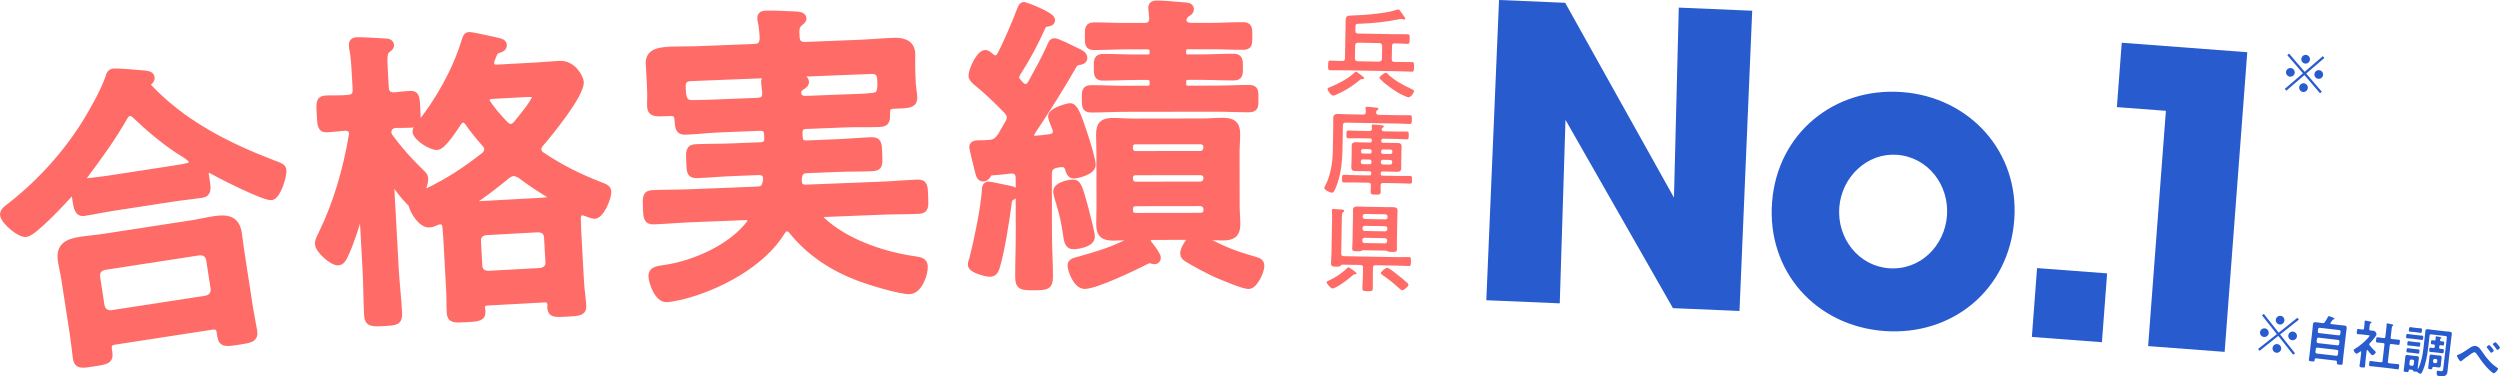
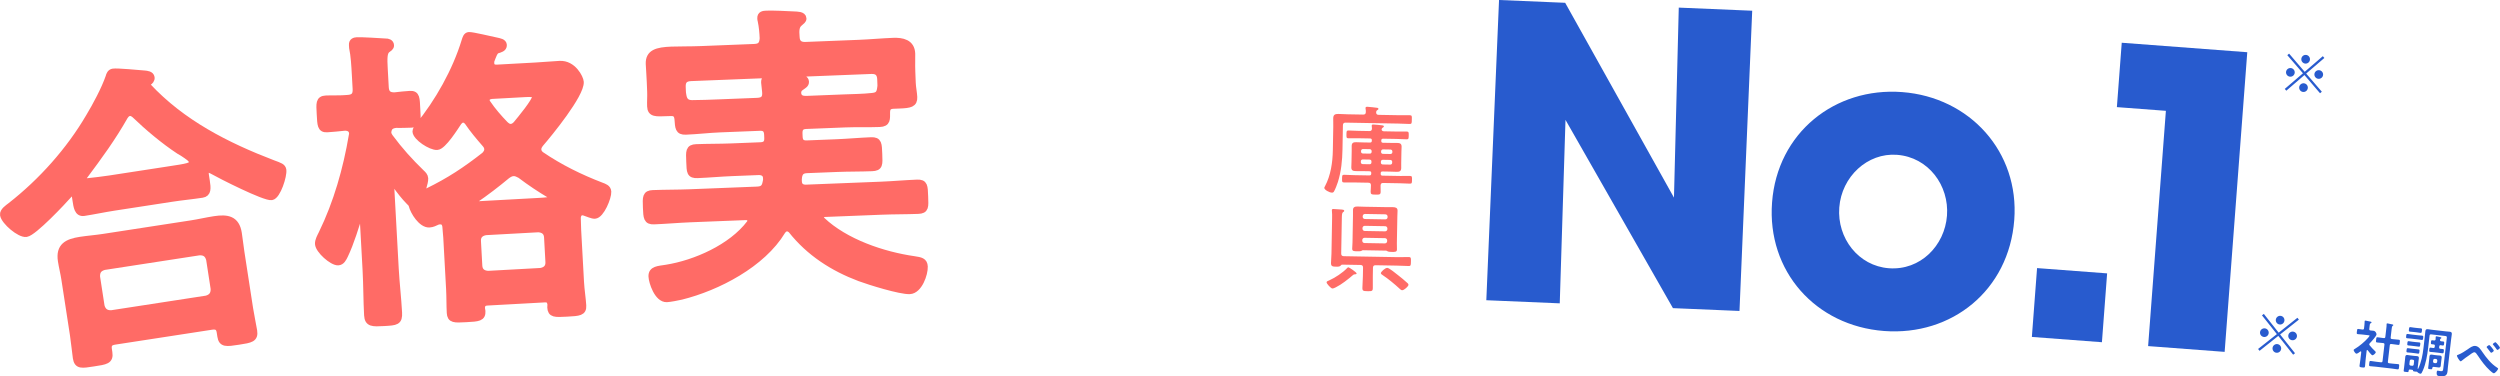
<svg xmlns="http://www.w3.org/2000/svg" id="_レイヤー_2" viewBox="0 0 577.618 86.934">
  <defs>
    <style>.cls-1{stroke:#ff6b66;stroke-miterlimit:10;stroke-width:1.508px;}.cls-1,.cls-2{fill:#ff6b66;}.cls-3{fill:#285bce;}</style>
  </defs>
  <g id="design">
    <path class="cls-1" d="M17.37,45.396c-.067-.433-.349-.832-.853-.754-.289.045-.421.139-.543.305-1.509,1.708-8.163,8.782-9.894,9.048-1.513.233-5.084-2.832-5.317-4.345-.133-.864,1.076-1.641,1.668-2.101,7.179-5.605,13.595-12.79,18.15-20.574,1.528-2.521,3.591-6.381,4.56-9.185.14-.538.349-1.087.997-1.186.937-.144,5.955.337,7.223.437.598.056,1.497.138,1.608.859.078.504-.299.932-.71,1.142-.193.178-.315.343-.281.56.022.145.105.205.199.338,7.866,8.452,18.193,13.721,28.932,17.821,1.564.571,2.184.771,2.295,1.491.2,1.298-1.286,6.026-2.654,6.237-1.585.244-11.829-4.965-13.771-6.068-.32-.171-.56-.282-.919-.227-.65.1-.622.76-.544,1.265l.211,1.369c.255,1.657.372,2.893-.998,3.104-2.305.355-4.706.578-7.01.933l-13.331,2.053c-2.379.366-4.661.865-6.968,1.22-1.513.233-1.686-1.363-1.93-2.948l-.122-.793ZM26.512,78.879c-1.152.178-1.59.687-1.413,1.84l.111.721c.3,1.945-.792,2.04-3.603,2.473-2.737.422-3.735.649-4.024-1.224-.044-.288-.533-4.417-.667-5.283l-1.987-12.898c-.222-1.442-.588-2.86-.798-4.23-.522-3.386,1.396-4.345,4.423-4.811,1.729-.266,3.551-.4,5.354-.678l20.249-3.119c1.8-.277,3.581-.699,5.381-.976,2.955-.455,5.072-.118,5.583,3.197.222,1.442.372,2.893.594,4.335l2.009,13.042c.266,1.73.765,4.013.943,5.166.289,1.874-.72,2.03-3.531,2.463-2.881.444-3.89.599-4.167-1.202l-.144-.937c-.155-1.009-.605-1.529-1.901-1.33l-22.41,3.452ZM47.717,69.048c1.204-.333,1.752-1.081,1.707-2.329l-1.043-6.774c-.343-1.275-1.08-1.751-2.329-1.707l-21.978,3.385c-1.202.333-1.761,1.009-1.707,2.329l1.043,6.774c.334,1.203,1.082,1.751,2.329,1.707l21.978-3.385ZM29.884,26.059c-.504.078-.749.41-1.052.826-2.843,5.011-5.891,9.169-9.316,13.754-.184.25-.234.404-.189.693.078.504.544.654.976.587,1.668-.183,3.336-.366,5.067-.632l13.331-2.053c4.683-.721,5.847-.827,5.68-1.908-.1-.649-.991-1.175-2.145-1.957-.322-.172-.571-.355-.893-.526-3.448-2.272-7.173-5.387-10.206-8.313-.332-.244-.676-.56-1.252-.471Z" />
    <path class="cls-1" d="M97.386,39.936c.385.344.771.761.799,1.27.032.582-.214,1.4-.398,2.066-.065.15-.061.223-.053.368.02.365.332.712.697.692.145-.008.214-.084.359-.092,5.049-2.467,8.784-4.936,13.195-8.391.411-.46.683-.841.651-1.423-.028-.51-.265-.861-.578-1.21-1.403-1.602-2.808-3.277-4-5.037-.312-.348-.618-.623-1.128-.595-.437.024-.713.331-.987.638-.81,1.212-3.564,5.599-4.946,5.675-1.456.08-4.865-2.143-4.941-3.526-.02-.364.389-.897.593-1.201,4.585-5.581,8.643-12.813,10.745-19.719.188-.594.369-1.262.951-1.294.802-.044,5.168,1.031,6.35,1.258.739.179,1.621.277,1.661,1.004.044.801-.895.999-1.469,1.177-.649.181-1.016,1.443-1.401,2.413-.061.222-.049.44-.037.659.044.801.642,1.06,1.369,1.02l8.881-.487c1.821-.1,3.708-.276,5.602-.38,3.13-.172,4.778,3.243,4.826,4.116.16,2.912-7.231,11.933-9.29,14.31-.341.457-.54.833-.512,1.342.028.51.344.931.725,1.202,4.249,2.907,9.051,5.271,13.899,7.123.671.255,1.488.503,1.536,1.376.072,1.31-1.602,5.419-3.058,5.498-.582.032-1.706-.491-2.3-.678-.151-.064-.373-.125-.59-.113-.729.04-.991.566-1.102,1.228.056,1.019.035,1.97.091,2.989l.655,11.939c.1,1.82.435,3.919.519,5.448.088,1.601-.859,1.653-3.699,1.809-2.838.156-3.712.204-3.8-1.398-.012-.219.049-.441.037-.659-.124-.943-.509-1.286-1.381-1.238l-13.25.727c-.874.048-1.289.435-1.316,1.313.016.291.102.506.114.724.088,1.601-.859,1.653-3.699,1.809-2.766.152-3.64.2-3.728-1.402-.1-1.82-.053-3.648-.153-5.468l-.655-11.939c-.048-.874-.17-1.743-.218-2.616-.112-.724-.503-1.214-1.305-1.17-.218.012-.365.02-.578.104-.57.25-1.136.573-1.865.613-1.819.1-3.663-2.866-4.036-4.378-.093-.361-.401-.636-.63-.842-1.16-1.178-2.182-2.509-3.132-3.844-.157-.211-.306-.275-.526-.263-.365.02-.49.392-.546.687l1.038,18.927c.184,3.349.585,6.686.773,10.107.12,2.184-.607,2.224-3.445,2.38-2.621.144-3.714.204-3.822-1.762-.188-3.421-.16-6.928-.348-10.349l-.735-13.395c-.016-.291-.239-.352-.312-.348-.145.008-.214.084-.274.307-.928,3.045-2.165,7.128-3.542,9.979-.329.675-.722,1.499-1.522,1.543-1.384.076-4.533-2.744-4.613-4.201-.044-.801.49-1.706.819-2.381,3.48-7.127,5.681-14.915,7.004-22.727.065-.149.057-.295.049-.44-.056-1.019-.803-1.344-1.681-1.368-.943.124-3.632.346-4.141.374-1.529.084-1.512-.939-1.652-3.487-.132-2.403-.26-3.418,1.341-3.506,1.384-.076,3.289.039,5.032-.13,1.456-.08,2.007-.694,1.927-2.15l-.172-3.13c-.12-2.183-.252-4.587-.644-6.39l-.036-.655c-.044-.801.53-.979,1.114-1.011.872-.048,5.487.21,6.586.296.51-.028,1.176.155,1.212.809.028.51-.399.68-.889,1.071-.697.622-.698,1.936-.566,4.339l.236,4.294c.072,1.31.617,1.938,2.078,1.931.87-.12,2.83-.302,3.559-.342,1.601-.088,1.512.939,1.652,3.487.14,2.548.26,3.418-1.269,3.502-.147.008-3.207.102-3.575.05-1.235.14-1.793.61-1.866,1.928.092.36.177.574.417.927,2.287,3.087,4.541,5.592,7.318,8.287ZM109.371,46.799c.016.291.316.421.61.478l14.197-.779c.947-.052,1.893-.104,2.834-.228.365-.02.649-.182.629-.546-.016-.291-.171-.429-.397-.562-2.567-1.539-4.613-2.888-7.05-4.725-.526-.263-.979-.53-1.561-.498-.582.032-.935.27-1.428.59-2.444,2.032-4.896,3.919-7.57,5.745-.141.08-.28.235-.264.526ZM124.919,62.667c1.229-.213,1.92-.908,1.852-2.145l-.312-5.678c-.068-1.238-.831-1.854-2.076-1.931l-12.158.667c-1.229.213-1.922.909-1.854,2.146l.312,5.678c.068,1.237.833,1.852,2.078,1.93l12.158-.667ZM113.566,22.109c-.651.108-1.221.359-1.181,1.087.016.291.096.432.253.643,1.192,1.76,2.595,3.363,4.064,4.888.385.344.769.688,1.351.656.51-.028.931-.343,1.273-.727.822-.994,4.454-5.355,4.398-6.374-.036-.656-1.059-.672-2.298-.604l-7.862.431Z" />
    <path class="cls-1" d="M154.923,26.052l-.655.026c-2.768.11-3.93.228-3.999-1.519-.043-1.093.056-2.264.012-3.357l-.09-2.259c-.064-1.603-.203-3.276-.237-4.15-.104-2.622,1.846-3.138,5.196-3.271,1.895-.075,4.231-.021,6.853-.125l12.312-.488c1.385-.055,1.872-.658,1.962-2.048-.049-1.239-.182-2.765-.451-3.995-.081-.216-.09-.435-.099-.653-.035-.874.62-.972,1.347-1.001,1.53-.061,4.819.101,6.427.182.66.048,2.043-.007,2.077.867.017.437-.34.597-.832,1.055-.849.69-.881,1.713-.748,3.24.055,1.385.806,1.938,2.118,1.886l12.238-.485c2.697-.107,5.386-.36,8.009-.464,2.112-.084,4.245.343,4.346,2.892.032.801-.047,2.483.019,4.158l.104,2.622c.04,1.02.31,2.323.348,3.27.064,1.603-.878,1.786-3.428,1.887l-1.31.052c-1.093.043-1.513.497-1.545,1.52-.009,1.605.177,2.62-1.646,2.692-2.622.104-5.326-.007-7.949.097l-9.032.358c-1.167.046-1.657.575-1.608,1.814l.029.729c.046,1.166.576,1.656,1.743,1.61l6.775-.269c2.695-.107,5.384-.36,8.079-.467,1.75-.069,1.712.807,1.804,3.139.095,2.405.197,3.13-1.625,3.202-2.695.107-5.323.066-8.018.172l-6.995.277c-1.165.046-1.73.507-1.904,1.68.009.219-.055.44-.049.585l.017.437c.043,1.093.79,1.501,1.738,1.463l17.192-.681c2.84-.113,5.677-.371,8.444-.481,1.748-.069,1.707.735,1.802,3.14.095,2.404.2,3.202-1.548,3.271-2.768.11-5.616.077-8.456.19l-13.114.52c-.435.017-1.011.258-.988.842.012.291.164.431.318.644,5.383,5.113,14.11,8.05,21.3,9.079,1.469.234,2.349.345,2.401,1.656.066,1.676-1.241,5.521-3.426,5.608-2.185.087-9.278-2.113-11.573-2.97-6.148-2.31-11.613-5.814-15.761-11.05-.302-.28-.603-.487-1.04-.47-.51.02-.789.323-1.067.699-4.586,7.623-14.954,12.996-23.334,15.079-.796.178-2.605.541-3.333.57-2.187.087-3.441-3.95-3.49-5.189-.066-1.675,1.539-1.666,3.353-1.957,6.743-1.07,15.06-4.756,19.291-10.323.139-.151.203-.372.192-.664-.026-.656-.617-.851-1.127-.831l-12.747.505c-2.77.11-5.604.367-8.446.48-1.675.066-1.71-.807-1.802-3.139-.095-2.405-.127-3.206,1.548-3.272,2.842-.113,5.688-.079,8.458-.189l15.59-.618c1.238-.049,1.806-.436,2.049-1.686.064-.222.058-.368.122-.588l-.02-.51c-.04-1.02-.86-1.426-1.805-1.388l-6.047.24c-2.695.107-5.312.356-8.009.463-1.82.072-1.776-.658-1.872-3.063-.092-2.331-.2-3.202,1.548-3.271,2.697-.107,5.398-.068,8.093-.174l6.775-.269c1.165-.046,1.655-.576,1.609-1.742l-.029-.729c-.049-1.239-.579-1.727-1.744-1.681l-9.18.364c-2.622.104-5.236.426-7.931.532-1.748.069-1.713-.88-1.863-2.844-.115-1.017-.498-1.513-1.665-1.466ZM184.357,21.238l.017.437c.188,1.087,1.072,1.271,2.017,1.233l8.67-.344c2.112-.084,4.3-.098,6.407-.327,1.382-.128,1.802-.582,1.965-1.976.063-.294.054-.513.043-.804l-.046-1.165c-.055-1.385-.738-2.014-2.121-1.959l-41.671,1.652c-1.457.058-2.014.736-1.959,2.121l.032.801c.014.364.029.729.116,1.09.196,1.233.732,1.868,2.045,1.889,2.115-.011,4.155-.092,6.268-.176l8.815-.349c1.457-.058,2.017-.663,1.886-2.118-.026-.656-.212-1.669-.232-2.179-.038-.947.536-1.189,1.337-1.221,1.094-.043,5.914.057,6.939.163.585.049,1.249.242,1.275.897.023.584-.478.822-.904,1.131-.424.309-.71.465-.835.981l-.064.222Z" />
-     <path class="cls-1" d="M232.436,43.503c.728.145,2.187.288,2.188,1.09.001.365-.364.657-.654.804-.73.438-.802.512-.946,1.314-.576,4.374-1.587,11.011-2.82,15.168-.291.73-.583,1.313-1.529,1.315-.585.001-4.304-.795-4.306-2.035-0-.291.218-1.094.363-1.458,1.087-4.231,2.607-11.524,2.893-15.825-.001-.51.071-1.167.799-1.168.365-.001,3.356.652,4.012.796ZM229.985,13.543c.51-.001.802-.293,1.092-.731,1.31-2.408,3.708-7.953,4.65-10.579.219-.511.364-1.021.947-1.022.073-0,6.346,2.251,6.348,3.417.001.584-.509.657-.872.731-.583.073-.875.148-1.24.658-1.671,3.793-3.634,7.441-5.888,10.945-.145.292-.292.583-.291.949.001.437.221.728.512,1.019.22.292.439.51.659.728.291.291.656.509,1.094.509.51-.001.873-.365,1.165-.804,1.527-2.846,3.127-5.619,4.435-8.537.29-.583.361-1.24,1.092-1.241.583-.001,4.086,1.744,4.814,2.108.949.435,1.97.872,1.971,1.673.001.729-.729.803-1.019.876-.656.075-1.02.22-1.385.805-3.054,5.326-6.327,10.508-9.746,15.616-.072.219-.145.364-.144.656.001.584.439.801,1.022.8,1.166-.074,2.259-.221,3.427-.369.801-.147,1.383-.512,1.382-1.387-0-.291-.073-.51-.146-.729-.073-.146-.146-.291-.219-.51-.294-.729-.733-1.822-.734-2.259-.002-1.24,3.787-2.266,4.298-2.267,1.021-.002,1.68,1.383,3.438,6.776.44,1.312,1.757,5.611,1.759,6.704.003,1.677-3.787,2.412-4.297,2.413-.875.001-1.095-.874-1.314-1.602-.221-.584-.587-1.02-1.242-1.019l-.438.001c-.291 0-.656.074-1.021.147-1.383.294-1.82.951-1.818,2.336l.02,13.56c.005,3.281.228,6.562.233,9.842.004,2.479-.652,2.553-3.641,2.557-2.915.004-3.573-.067-3.576-2.473-.005-3.281.137-6.635.132-9.916l-.019-12.758c-.002-1.021-.44-1.822-1.606-1.82l-.365.001c-1.458.221-2.989.296-4.52.445-.365.073-.438.146-.8.803-.292.365-.584.584-.947.584-.875.001-.949-.728-1.39-2.476-.146-.656-1.1-4.3-1.1-4.738-.001-.802.947-.803,1.968-.805.583-.001,1.166-.002,1.749-.075,1.458-.075,1.968-.513,2.842-1.681.509-.949,1.091-1.898,1.672-2.92.217-.437.437-.803.436-1.313-.001-.729-.367-1.165-.805-1.675-2.263-2.33-4.6-4.587-7.155-6.624-.364-.364-.875-.801-.876-1.384-.002-1.24,1.741-5.179,3.127-5.181.51-.001,1.022.509,1.385.872.22.146.586.364.949.364ZM247.985,56.822c-1.166.002-1.387-.873-1.681-2.987l-.222-1.457c-.368-2.26-1.028-4.519-1.686-6.705-.146-.438-.294-1.02-.295-1.458-.002-1.385,2.914-1.973,3.79-1.975,1.166-.002,1.46.873,2.851,5.975.294,1.238,1.467,5.538,1.468,6.486.003,1.749-3.497,2.119-4.225,2.12ZM266.136,54.681c-.51.073-1.02.293-1.019.876 0.0.219.146.438.219.655.511.583,2.118,2.695,2.119,3.351.001.438-.289.73-.727.73-.073 0-.293-.072-.365-.072-.218-.072-.511-.145-.728-.145-.438.001-.73.22-1.093.367-2.477,1.316-11.438,5.558-13.917,5.561-1.969.003-3.213-3.713-3.215-4.661-.001-.875.799-1.022,2.185-1.388,4.009-1.173,7.725-2.199,11.44-4.246.145-.145.292-.292.292-.51-0-.292-.221-.437-.511-.51-1.168.074-2.406.149-3.572.151-2.189.003-3.209-.651-3.212-2.984-.002-1.458.068-2.844.066-4.229l-.019-12.394c-.002-1.385-.077-2.77-.079-4.228-.003-2.333.942-2.99,3.13-2.993,1.604-.002,3.135.141,4.739.138l15.967-.024c1.529-.002,3.06-.15,4.591-.152,2.261-.003,3.356.578,3.359,2.984.002,1.458-.141,2.844-.139,4.229l.019,12.394c.002,1.386.15,2.843.152,4.229.003,2.259-1.016,2.99-3.203,2.993-1.241.002-2.479-.069-3.72-.14-.29.073-.51.146-.51.511 0.0.218.148.364.293.436,4.232,2.181,6.567,3.125,11.162,4.43.801.218,1.532.435,1.533,1.384.002,1.166-1.452,4.595-2.91,4.597-1.239.002-6.128-2.105-7.514-2.686-1.896-.872-5.033-2.544-6.786-3.635-.364-.291-.729-.582-.73-1.092-.001-.948.798-2.189,1.382-2.919.072-.145.217-.292.217-.51-.001-.365-.293-.437-.584-.51l-8.311.012ZM273.424,4.291c-.072.146-.072.219-.072.365.147,1.093,1.023,1.383,1.971,1.382l4.739-.007c2.332-.003,4.666-.153,6.998-.157,1.531-.002,1.532.508,1.535,2.477.003,1.895.004,2.406-1.453,2.408-2.407.004-4.741-.138-7.073-.135l-5.614.008c-.875.001-1.093.366-1.164,1.168l.001.438c.074.802.292,1.093,1.168,1.092l2.917-.004c2.552-.004,5.029-.153,7.581-.157,1.458-.002,1.459.653,1.462,2.403.003,1.676.003,2.26-1.455,2.263-2.552.004-5.029-.139-7.581-.135l-2.917.004c-.875.001-1.093.366-1.164,1.168l.001.51c.074.803.292,1.167,1.168,1.165l6.562-.01c2.477-.004,4.956-.154,7.436-.157,1.604-.002,1.532.582,1.535,2.404.003,1.823.076,2.406-1.528,2.408-2.479.004-4.959-.139-7.436-.135l-21.363.032c-2.477.004-4.956.154-7.436.157-1.531.002-1.532-.508-1.535-2.403-.003-1.896-.004-2.407,1.528-2.409,2.479-.004,4.959.139,7.436.135l5.542-.008c.803-.074,1.093-.366,1.164-1.169l-.001-.51c-.074-.802-.365-1.093-1.168-1.164l-2.697.004c-2.552.004-5.031.154-7.583.158-1.457.002-1.457-.582-1.46-2.258-.003-1.75-.004-2.406,1.453-2.408,2.552-.004,5.031.138,7.583.134l2.697-.004c.803-.001,1.093-.293,1.164-1.095l-.001-.438c-.074-.802-.365-1.093-1.168-1.164l-5.249.008c-2.332.003-4.666.152-7.072.156-1.531.002-1.457-.581-1.46-2.403-.003-1.895-.078-2.479,1.527-2.482,2.332-.003,4.666.139,6.998.136l4.374-.007c1.386-.002,1.968-.513,1.966-1.972-.074-.656-.221-1.822-.221-2.259-.001-.802.582-.949,1.165-.95,1.241-.002,4.959.284,6.27.428.583-.001,1.604.07,1.605.799.001.583-.509.875-.946,1.095-.29.292-.51.511-.654.875l-.072.219ZM262.385,32.595c-.875.001-1.385.512-1.384,1.388l0.0.291c.074.802.512,1.384,1.388,1.383l15.019-.022c.801-.074,1.31-.585,1.382-1.387l-0-.291c-.001-.875-.585-1.311-1.386-1.384l-15.019.022ZM261.012,41.346c.074.802.512,1.384,1.388,1.383l15.019-.022c.801-.074,1.31-.585,1.382-1.387l-0-.219c-.001-.875-.585-1.311-1.386-1.383l-15.019.022c-.875.001-1.385.512-1.384,1.387l0.0.219ZM261.023,48.564c.001.875.512,1.384,1.388,1.383l15.019-.022c.801-.074,1.383-.512,1.382-1.387l-0-.291c-.074-.802-.585-1.311-1.386-1.384l-15.019.022c-.875.001-1.385.512-1.384,1.388l0.0.291Z" />
-     <path class="cls-2" d="M314.806,18.292c-.045-.001-.068-.024-.09-.024-.292-.005-.384.06-.59.258-1.484,1.278-3.439,2.503-5.23,3.28-.228.109-.657.281-.883.277-.516-.009-1.304-1.215-1.298-1.53.004-.225.32-.308.682-.46,1.903-.775,4.104-1.927,5.592-3.34.09-.089.206-.199.318-.197.157.003.755.508.956.646.087.069.2.138.287.207.356.276.622.483.619.619-.004.202-.207.266-.364.263ZM310.753,13.475l.157-8.766c.018-1.034.471-1.116,1.347-1.123,2.722-.064,8.058-.464,10.526-1.341.113-.043.203-.064.315-.062.226.004.488.392.86.96.174.25.373.547.592.843.044.069.132.182.131.272-.002.134-.117.268-.297.265-.09-.002-.157-.025-.246-.072-.135-.025-.291-.073-.427-.075-.202-.004-.608.102-.833.143-2.776.557-5.593.844-8.428.951-.293.017-.652.011-.924.051-.292.062-.34.219-.348.713l-.016.876c-.008.449.167.632.595.64l8.767.157c.875.016,1.775-.012,2.676.004.538.01.511.278.497,1.11s.002,1.124-.536,1.114c-.901-.016-1.799-.099-2.674-.115l-.247-.004c-.428-.008-.612.169-.62.618l-.054,3.034c-.008.449.169.633.597.641l1.258.022c.922.016,1.867-.012,2.788.005.54.01.513.279.498,1.133-.015.832.002,1.102-.538,1.093-.92-.016-1.864-.078-2.786-.095l-13.24-.236c-.92-.016-1.844.012-2.788-.005-.516-.009-.511-.279-.496-1.111.016-.876.02-1.124.536-1.114.922.016,1.82.1,2.719.094.449.008.631-.169.639-.619ZM319.351,10.593c-.038-.383-.237-.589-.619-.64l-5.013-.09c-.384.037-.611.236-.618.618l-.054,3.034c-.007.383.213.589.595.641l5.013.09c.384-.038.589-.237.641-.619l.054-3.034ZM325.39,22.483c-.181-.003-.56-.168-.716-.26-1.406-.52-2.672-1.419-3.871-2.318-.355-.254-2.084-1.588-2.078-1.948.006-.315,1.144-1.149,1.481-1.143.181.003.29.141.423.278,1.59,1.535,3.595,2.605,5.603,3.518.179.093.468.188.463.458-.006.337-.654,1.427-1.305,1.416Z" />
    <path class="cls-2" d="M314.952,26.474c.404.007.631-.168.617-.596.005-.27.008-.449-.053-.743.001-.045-.021-.136-.02-.181.005-.269.231-.287.433-.284.247.004,2.064.194,2.289.243.111.025.268.073.264.252-.002.134-.137.2-.296.31-.183.131-.209.244-.234.445-.008.449.191.61.596.617l4.542.081c.875.016,1.753-.014,2.607.001.563.01.514.234.5,1.021-.014.764.027,1.013-.536,1.003-.854-.015-1.73-.076-2.606-.092l-12.139-.217c-.428-.008-.633.168-.641.618l-.1,5.598c-.045,2.496-.293,5.077-1.055,7.492-.214.648-.593,1.676-.939,2.254-.117.156-.23.221-.408.218-.675-.012-1.81-.684-1.802-1.111.002-.113.117-.29.164-.38,1.327-2.494,1.763-5.499,1.813-8.287l.098-5.485c.012-.652-.022-1.282-.011-1.934.015-.854.468-1.004,1.231-.99.72.013,1.438.071,2.135.083l3.552.063ZM319.575,32.043c-.292-.005-.43.128-.435.419l-.002.09c-.006.315.128.429.42.435l1.686.03c.516.009,1.035-.004,1.551.005.652.012,1.054.154,1.04.896-.007.382-.035.742-.042,1.168l-.046,2.585c-.008.427.008.787.001,1.169-.013.719-.396.871-1.048.859-.518-.009-1.057-.041-1.574-.051l-1.686-.03c-.292-.005-.43.104-.435.419l-.002.112c-.005.292.128.43.42.436l4.023.072c.787.014,1.575-.017,2.362-.003.449.008.445.233.433.907s-.016.876-.465.868c-.787-.014-1.573-.072-2.36-.086l-3.821-.068c-.428-.008-.588.147-.617.596.013.472.028.967.019,1.439-.012.652-.259.67-1.158.654-.946-.017-1.169-.043-1.157-.718.008-.472.084-.943.071-1.438.008-.427-.192-.588-.596-.595l-3.284-.059c-.785-.014-1.573.016-2.36.002-.449-.008-.445-.233-.434-.884.012-.674.016-.899.466-.891.787.014,1.573.073,2.358.087l3.486.062c.292.005.428-.128.434-.42l.002-.112c.006-.315-.104-.429-.418-.434l-1.596-.029c-.518-.009-1.035.004-1.553-.005-.652-.012-1.054-.154-1.04-.896.007-.382.035-.742.042-1.168l.046-2.585c.008-.427-.008-.787-.001-1.169.012-.697.375-.871,1.026-.859.54.01,1.057.041,1.597.051l1.596.029c.292.005.428-.104.434-.419l.002-.09c.005-.291-.104-.429-.418-.434l-2.675-.048c-.765-.014-1.551.017-2.338.003-.428-.008-.446-.188-.433-.907.012-.674.016-.899.466-.891.787.014,1.571.072,2.337.086l2.473.044c.449.008.61-.169.618-.618-.021-.135-.058-.518-.056-.608.005-.27.184-.289.386-.286.226.004,1.819.144,2.042.194.135.025.382.052.379.232-.003.157-.115.2-.298.332-.159.109-.206.221-.231.423.061.316.331.388.6.393l2.877.051c.787.014,1.551-.016,2.338-.002.449.008.469.211.457.907-.013.719-.04.898-.489.89-.787-.014-1.55-.073-2.337-.087l-3.079-.055ZM316.915,34.896c-.017-.248-.171-.407-.418-.434l-1.596-.029c-.248.018-.409.172-.435.419l-.003.18c-.005.27.173.409.42.436l1.596.029c.269.005.429-.15.434-.42l.003-.18ZM314.858,36.839c-.248.018-.431.149-.435.419l-.004.225c-.005.27.173.408.42.435l1.596.029c.269.005.429-.149.434-.419l.004-.225c.005-.27-.171-.407-.418-.434l-1.596-.029ZM321.265,35.582c.248-.018.431-.15.436-.42l.003-.18c-.019-.248-.173-.408-.42-.435l-1.753-.031c-.248.018-.408.172-.435.419l-.003.18c-.005.27.173.409.42.436l1.753.031ZM319.048,37.565c-.005.27.173.408.42.435l1.753.031c.248-.018.431-.149.435-.419l.004-.225c.005-.27-.173-.408-.42-.435l-1.753-.031c-.248.018-.431.149-.435.419l-.004.225Z" />
    <path class="cls-2" d="M313.443,63.183c-.003.18-.251.198-.386.195-.226.019-.293.017-.477.194-1.095.947-2.646,2.179-3.939,2.808-.204.109-.59.282-.792.278-.338-.006-1.353-1.104-1.347-1.441.004-.225.367-.331.616-.439,1.36-.606,3.112-1.766,4.12-2.827.09-.089.182-.2.296-.198.179.003,1.913,1.159,1.908,1.429ZM317.185,63.834c-.016.921.013,1.822-.003,2.721-.013.719-.237.738-1.205.721-.966-.017-1.213-.044-1.2-.764.016-.899.099-1.798.115-2.719l.035-1.956c.008-.427-.17-.61-.619-.618l-4.159-.074c-.202-.004-.271.085-.385.218-.23.243-.499.261-1.063.251-.763-.014-1.191-.044-1.177-.831.013-.719.095-1.46.108-2.202l.145-8.137c.01-.561.021-1.169-.039-1.642-.02-.09-.019-.157-.018-.225.005-.27.186-.289.388-.286.404.007,1.459.094,1.908.124.18.026.563.033.558.302-.003.157-.117.2-.276.309-.227.177-.258.58-.273,1.413l-.145,8.115c-.008.449.169.632.619.64l12.273.219c.922.016,1.823-.035,2.743-.019.518.009.49.279.476,1.043-.014.764.005,1.035-.513,1.026-.899-.016-1.819-.078-2.741-.094l-4.901-.088c-.426-.008-.61.169-.617.596l-.035,1.956ZM320.305,57.909l-5.441-.097c-.112.021-.18.065-.271.131-.25.13-.678.122-.97.117-.763-.014-1.213.001-1.202-.607.006-.359.063-.987.071-1.459l.11-6.137c.008-.449-.007-.899.001-1.349.013-.719.533-.8,1.094-.79s1.124.043,1.686.053l4.765.085c.561.01,1.101-.003,1.665.007.561.01,1.099.11,1.087.807-.008.472-.04.921-.048,1.371l-.11,6.137c-.008.472.028.967.019,1.461-.01.585-.415.578-1.223.563-.292-.005-.72-.013-.965-.152-.087-.069-.177-.116-.266-.14ZM320.051,50.686c.316.006.543-.193.549-.508l.002-.112c.006-.315-.214-.544-.53-.549l-4.675-.083c-.314-.006-.544.215-.549.53l-.002.112c-.006.315.216.521.53.527l4.675.083ZM314.796,52.819c-.006.315.216.544.53.549l4.675.083c.316.006.544-.215.549-.53l.002-.113c.006-.314-.214-.543-.53-.548l-4.675-.083c-.314-.006-.544.215-.549.529l-.002.113ZM314.746,55.606c-.006.315.216.544.53.549l4.675.083c.316.006.544-.215.549-.53l.002-.134c.006-.315-.214-.544-.53-.549l-4.675-.083c-.314-.006-.544.215-.549.53l-.002.134ZM323.964,67.058c-.226-.004-.401-.187-.556-.324-1.196-1.101-2.658-2.319-3.991-3.197-.155-.093-.378-.254-.375-.435.005-.269.945-1.219,1.506-1.209.404.007,2.067,1.363,2.467,1.685.753.598,1.506,1.196,2.215,1.861.089.092.198.228.196.364-.006.359-1.012,1.263-1.462,1.255Z" />
    <path class="cls-3" d="M386.529,71.195l-24.826-43.499-1.327,42.39-16.967-.719,2.939-69.368,15.28.647,25.137,45.015,1.11-43.903,16.967.719-2.939,69.368-15.374-.651Z" />
    <path class="cls-3" d="M435.319,76.477c-15.812-1.194-27.091-13.807-25.89-29.712,1.215-16.092,14.527-26.66,30.057-25.488,15.624,1.18,27.091,13.807,25.904,29.525-1.229,16.279-14.447,26.854-30.071,25.674ZM449.846,49.816c.523-6.923-4.251-13.494-11.548-14.045-6.829-.516-12.801,5.055-13.338,12.166s4.437,13.508,11.454,14.038c7.297.551,12.91-5.235,13.432-12.159Z" />
    <path class="cls-3" d="M469.457,77.847l1.201-15.905,16.186,1.222-1.201,15.905-16.186-1.222Z" />
    <path class="cls-3" d="M496.318,79.963l4.104-54.358-11.322-.855,1.123-14.875,29.003,2.19-5.227,69.233-17.681-1.335Z" />
    <path class="cls-3" d="M522.065,81.056l-.34-.428,4.342-3.433-3.446-4.332.428-.338,3.432,4.34,4.332-3.444.338.426-4.34,3.433,3.444,4.332-.427.34-3.433-4.344-4.33,3.448ZM524.174,76.976c-.062.538-.557.943-1.109.88s-.955-.559-.891-1.111.569-.942,1.121-.878.942.569.88,1.109ZM527.809,74.094c-.061.527-.546.945-1.109.88-.552-.064-.942-.571-.88-1.109.065-.564.572-.954,1.111-.891.564.065.942.569.878,1.121ZM527.056,80.613c-.062.538-.547.957-1.111.891-.552-.064-.942-.569-.878-1.121s.571-.942,1.109-.88c.564.065.942.569.88,1.109ZM530.703,77.73c-.062.538-.557.943-1.121.878-.538-.062-.943-.557-.88-1.109s.571-.942,1.109-.88c.564.065.954.57.891,1.111Z" />
-     <path class="cls-3" d="M536.631,74.649c.263.03.364-.007.509-.22.308-.439.503-.78.74-1.239.046-.091.091-.171.188-.16.179.021.853.28,1.024.373.161.08.287.154.273.275-.015.131-.122.118-.221.133-.099 0-.148.018-.207.097-.158.225-.307.451-.465.675-.029.032-.044.054-.049.103-.014.119.078.167.185.191l1.952.225c.361.042.711.058,1.069.1.538.062.61.276.554.767-.029.252-.09.573-.137.98l-.666,5.776c-.05.431-.075.853-.123,1.272-.039.335-.181.319-.71.258-.527-.061-.659-.076-.62-.411l.019-.168c.026-.228-.058-.335-.286-.361l-4.491-.518c-.216-.025-.333.046-.36.275l-.018.156c-.039.335-.195.317-.698.259-.515-.059-.672-.066-.632-.413.048-.419.122-.849.17-1.267l.664-5.753c.043-.372.061-.734.102-1.093.053-.456.259-.565.69-.515.359.041.717.106,1.076.148l.468.054ZM540.347,77.483c.219.002.326-.083.374-.297l.064-.552c.002-.219-.083-.326-.297-.374l-4.53-.523c-.206,0-.326.083-.374.297l-.064.552c-.002.219.097.327.297.374l4.53.523ZM535.253,78.899c0,.206.097.327.297.374l4.53.523c.219.002.327-.097.374-.297l.068-.587c.002-.219-.083-.326-.297-.374l-4.53-.523c-.206,0-.326.083-.374.297l-.068.587ZM534.975,81.307c0,.206.097.327.297.374l4.53.523c.219.002.327-.097.374-.297l.08-.694c0-.207-.083-.326-.297-.374l-4.53-.523c-.206,0-.327.095-.374.297l-.08.694Z" />
    <path class="cls-3" d="M546.949,80.867c-.086-.01-.119.071-.137.128l-.245,2.122c-.057.491-.078.987-.134,1.49-.04.347-.16.345-.677.285-.503-.058-.632-.085-.592-.432.057-.491.15-.99.207-1.482l.188-1.63c-.003-.073-.017-.16-.115-.171-.047-.005-.073.017-.113.036-.199.147-.668.53-.896.503-.24-.028-.651-.658-.631-.837.017-.144.221-.241.338-.313.952-.558,2.229-1.624,2.956-2.463.07-.077.377-.429.389-.524.01-.084-.122-.111-.264-.127l-1.355-.156c-.382-.044-.831-.06-1.129-.095-.277-.032-.232-.197-.181-.639s.054-.589.306-.56c.228.026.669.113.98.137.24.028.335-.058.362-.298l.086-.743c.029-.252.059-.515.053-.77-.007-.038-.003-.073.001-.111.016-.142.115-.157.222-.144.228.026.856.172,1.092.225.118.025.284.056.266.212-.012.107-.114.145-.229.203-.131.07-.158.201-.196.537l-.084.731c-.026.228.045.345.273.371.239.039.467.042.696.068.527.061.719.701.703.846-.048.419-1.216,1.703-1.559,2.039-.056.078-.112.133-.123.229s.041.175.093.254c.437.525.738.862,1.241,1.333.077.07.187.18.174.287-.024.205-.543.702-.795.673-.203-.023-.923-.942-1.068-1.155-.034-.028-.055-.054-.102-.059ZM552.931,78.364c.433.05.878.078,1.321.129.289.033.26.176.208.631s-.057.6-.346.567c-.443-.051-.871-.124-1.316-.175l-.275-.032c-.24-.028-.346.057-.374.297l-.435,3.773c-.028.24.057.346.297.374l.743.086c.443.051.891.067,1.334.118.289.033.256.199.206.63-.053.456-.057.612-.345.579-.443-.051-.883-.137-1.326-.189l-3.691-.426c-.431-.05-.878-.066-1.32-.117-.289-.033-.259-.186-.206-.642.051-.445.057-.6.346-.567.443.051.881.137,1.312.187l1.055.122c.228.026.335-.058.362-.298l.435-3.773c.028-.24-.057-.346-.285-.373l-.107-.012c-.431-.05-.878-.078-1.321-.129-.3-.035-.258-.176-.206-.63s.044-.602.344-.567c.443.051.885.126,1.316.175l.107.012c.228.026.335-.058.361-.286l.232-2.012c.034-.298.069-.599.06-.831-.006-.048-.002-.085.002-.12.017-.144.115-.157.234-.143.144.017.961.196,1.126.239.083.021.199.059.186.168-.01.084-.084.111-.164.175-.132.082-.173.332-.22.739l-.223,1.929c-.026.228.058.335.298.362l.275.032Z" />
    <path class="cls-3" d="M557.111,78.239c-.31-.036-.636-.05-.96-.087-.275-.032-.244-.198-.207-.522.041-.359.058-.501.333-.469.324.037.633.097.943.133l1.463.169c.324.037.65.051.96.087.289.033.258.2.219.533-.037.324-.045.493-.334.459-.31-.036-.631-.097-.955-.134l-1.463-.169ZM565.334,78.01c.026-.228-.069-.348-.297-.374l-3.319-.383c-.24-.028-.348.069-.374.297l-.325,2.816c-.191,1.654-.534,3.689-1.221,5.224-.231.533-.346.786-.574.76-.24-.028-.593-.238-.73-.424-.021-.026-.041-.052-.078-.056-.023-.003-.025.009-.048.006-.11.011-.266-.007-.375-.02-.419-.048-.463-.077-.469-.248-.008-.135-.091-.157-.223-.172l-.491-.057c-.252-.029-.281.126-.305.328-.036.312-.094.282-.644.218-.396-.046-.528-.049-.497-.312.029-.252.07-.502.099-.753l.209-1.81c.024-.205.034-.397.058-.602.039-.335.186-.463.521-.424.216.025.428.073.645.098l.911.105c.228.026.434.026.636.05.337.039.466.174.425.533-.022.193-.057.395-.081.599l-.164,1.425c-.013.109-.025.216-.026.325-.004.037.017.075.052.079.023.003.051-.018.066-.04.74-1.569,1.033-3.161,1.229-4.861l.3-2.599c.046-.396.08-.793.125-1.189.047-.408.196-.535.604-.488.287.033.571.09.859.123l3.296.38c.287.033.578.043.853.075.419.048.547.195.498.615-.046.396-.115.789-.16,1.185l-.733,6.349c-.035.3-.046.601-.08.902-.054.468-.118.921-.603,1.132-.371.165-.947.11-1.343.064-.312-.036-.659-.076-.555-.975.018-.156.071-.294.263-.272.119.014.355.076.583.103.564.065.604-.077.671-.664l.816-7.069ZM557.075,81.499c-.287-.033-.576-.043-.841-.073-.287-.033-.241-.221-.207-.52.029-.252.033-.494.297-.464.289.033.574.078.861.111l.768.089c.287.033.563.053.852.086.275.032.228.232.195.52-.034.298-.033.492-.32.459-.277-.032-.561-.088-.836-.12l-.768-.089ZM557.26,79.895c-.275-.032-.563-.053-.852-.086-.275-.032-.227-.244-.195-.52.036-.31.045-.491.331-.458.277.032.549.087.824.119l.768.089c.275.032.553.04.83.072.287.033.257.186.218.521-.029.252-.033.494-.297.464-.287-.033-.574-.078-.861-.111l-.768-.089ZM557.677,76.702c-.312-.036-.638-.05-.878-.078-.298-.034-.252-.235-.216-.547.041-.359.049-.528.347-.493.216.025.549.087.861.123l.694.08c.312.036.638.05.878.078.287.033.253.223.214.558-.04.347-.048.516-.346.482-.252-.029-.549-.087-.861-.123l-.694-.08ZM556.678,84.101c0,.206.097.327.297.374l.347.04c.207 0.0.339-.095.362-.298l.086-.743c.024-.205-.082-.337-.286-.361l-.347-.04c-.203-.023-.326.083-.373.285l-.086.743ZM563.582,80.041l-.022.191c-.025.216.048.322.275.36.179.021.397.034.577.055.287.033.257.188.218.523s-.045.493-.343.458c-.277-.032-.61-.094-.933-.131l-.909-.105c-.324-.037-.65-.051-.95-.086-.287-.033-.254-.211-.218-.523.039-.335.045-.493.343-.458.168.019.383.056.574.078.23.015.324-.071.349-.288l.021-.179c.026-.226-.058-.333-.287-.359-.119-.014-.313-.024-.421-.037-.216-.025-.222-.184-.201-.363l.015-.133c.033-.287.03-.469.329-.434.121.014.252.041.383.056.206.012.322-.048.358-.263l.015-.435c-.008-.036-.002-.085.002-.12.014-.121.09-.16.199-.147.156.018.698.152.864.185.105.036.272.055.256.199-.01.084-.071.101-.162.151-.107.073-.129.155-.154.273-.025.216.061.311.276.348.144.017.3.023.444.039.289.033.256.199.221.498-.036.312-.04.47-.329.436-.144-.017-.297-.046-.452-.076-.218-.013-.313.073-.337.287ZM563.981,83.948c-.021.179-.03.36-.05.54-.037.324-.185.453-.52.414-.181-.021-.359-.053-.551-.075l-.54-.062c-.252-.029-.33.12-.355.335-.041.25-.089.245-.532.194-.324-.037-.443-.051-.414-.303.028-.24.067-.476.093-.705l.159-1.379c.022-.193.031-.374.052-.553.037-.322.174-.464.509-.425.205.024.405.07.61.094l.683.079c.205.024.41.024.603.046.347.04.448.21.411.532-.021.179-.053.357-.075.551l-.083.72ZM562.149,83.506c0,.206.097.327.297.374l.277.032c.207 0.0.327-.097.374-.297l.035-.3c0-.206-.095-.327-.297-.374l-.277-.032c-.206,0-.327.097-.374.297l-.035.3Z" />
    <path class="cls-3" d="M573.536,81.314c.945,1.384,2.004,2.719,3.428,3.636.104.061.227.135.212.268-.026.228-.693,1.06-1.015,1.023-.181-.021-.732-.509-.886-.648-1.064-.984-1.925-2.153-2.722-3.349-.331-.487-.56-.829-.812-.858-.322-.037-.94.474-1.231.684-.528.364-1.214.83-1.686,1.238-.079.064-.203.182-.31.17-.228-.026-.88-1.109-.856-1.312.014-.121.303-.208.404-.246.661-.252,1.502-.809,2.096-1.214.5-.343,1.118-.855,1.766-.78.778.09,1.217.808,1.612,1.389ZM576.192,81.024c-.019.168-.483.503-.639.485-.049-.006-.163-.165-.343-.403-.157-.214-.368-.493-.602-.775-.045-.041-.086-.095-.079-.155.016-.142.514-.462.623-.45.131.015,1.058,1.142,1.04,1.298ZM577.617,80.35c-.019.168-.473.517-.629.499-.06-.007-.111-.086-.142-.137-.218-.318-.544-.745-.803-1.041-.043-.041-.098-.096-.091-.155.015-.133.502-.466.635-.45.119.014,1.047,1.129,1.029,1.285Z" />
    <path class="cls-3" d="M528.244,20.955l-.357-.414,4.203-3.603-3.615-4.191.415-.356,3.602,4.202,4.19-3.614.355.414-4.201,3.601,3.613,4.193-.413.356-3.6-4.204-4.192,3.616ZM530.19,16.795c-.041.541-.52.965-1.074.923-.552-.042-.976-.522-.935-1.075s.533-.964,1.085-.922c.554.042.964.532.923,1.074ZM533.71,13.771c-.04.529-.51.965-1.074.923-.554-.042-.964-.532-.923-1.074.043-.566.532-.976,1.075-.935.564.043.964.532.922,1.085ZM533.216,20.315c-.041.541-.511.977-1.075.935-.554-.042-.964-.532-.922-1.085.042-.553.531-.964,1.074-.923.564.043.964.532.923,1.074ZM536.743,17.29c-.041.541-.518.965-1.085.922-.54-.041-.965-.521-.923-1.074s.533-.964,1.074-.923c.568.043.976.533.935,1.075Z" />
  </g>
</svg>